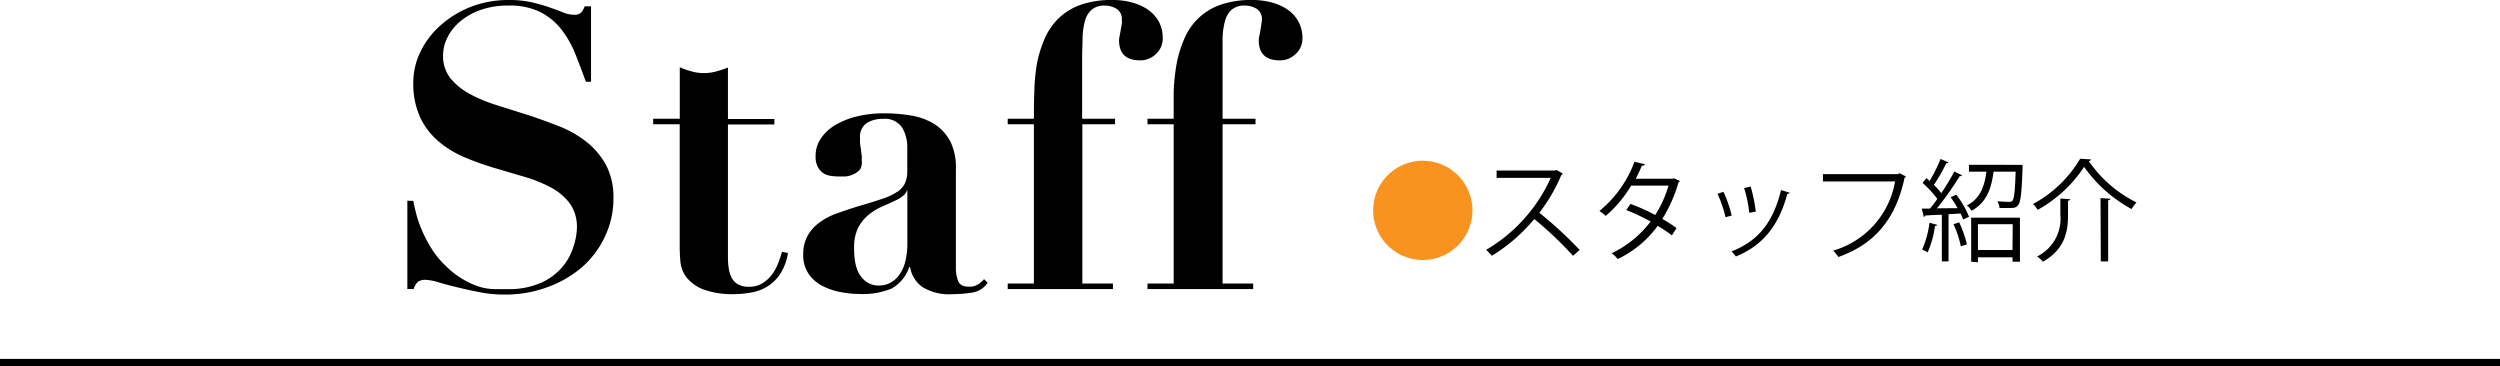
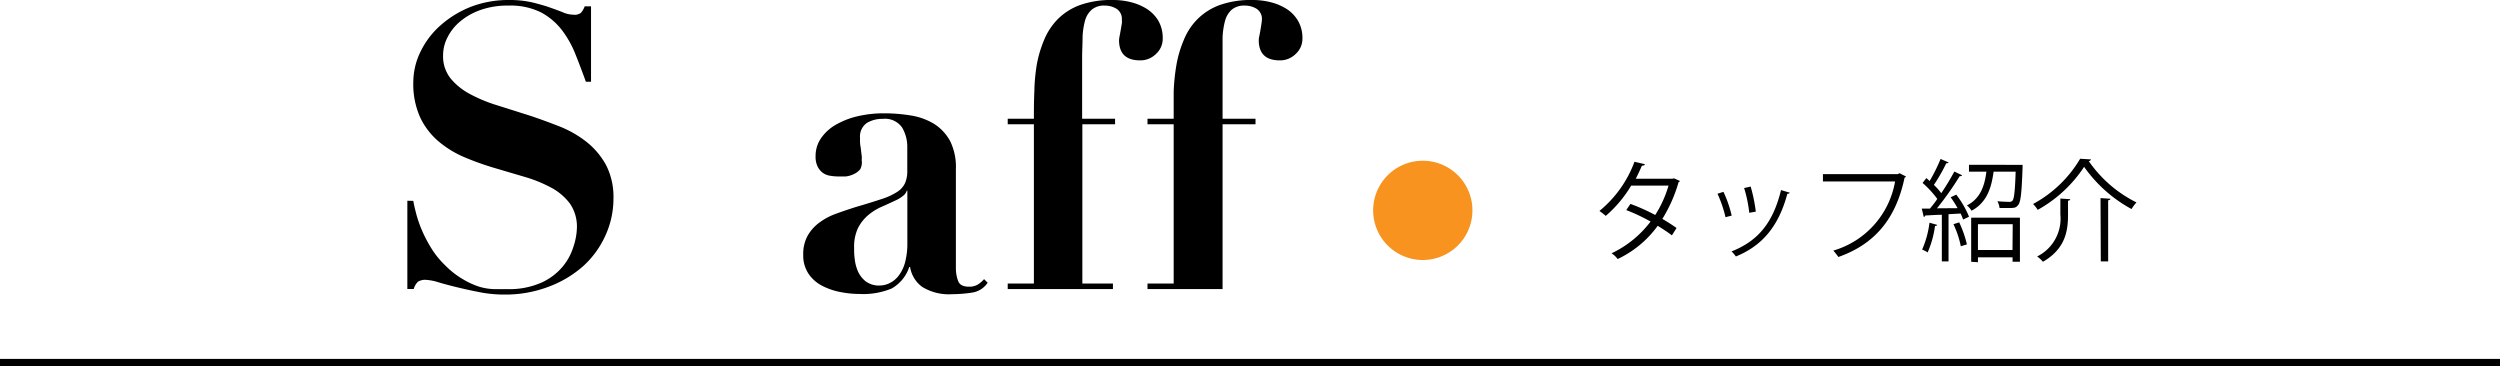
<svg xmlns="http://www.w3.org/2000/svg" viewBox="0 0 340 49.81">
  <defs>
    <style>.b8f332a4-049f-47e2-a1dd-4e70efc9c79a{fill:#f7931e;}.e73ac4b1-ae88-4abb-9520-484818ab7e6c{fill:none;stroke:#000;stroke-miterlimit:10;}</style>
  </defs>
  <g id="ef980ade-91e8-4bcc-a7d4-69b893bee35a" data-name="レイヤー 2">
    <g id="fccd06b4-8eac-4f2c-9ebc-4e1bd9dc29f1" data-name="レイヤー 1">
      <path class="b8f332a4-049f-47e2-a1dd-4e70efc9c79a" d="M193.5,21.86a6.75,6.75,0,1,1-6.75,6.75A6.75,6.75,0,0,1,193.5,21.86Z" />
-       <path d="M212.55,23.62a.33.33,0,0,1-.2.16,23,23,0,0,1-3,5.16A54.07,54.07,0,0,1,214.84,34l-.91.79a48.12,48.12,0,0,0-5.27-5,23.47,23.47,0,0,1-5.77,5,5.88,5.88,0,0,0-.78-.81,21.55,21.55,0,0,0,8.79-9.79h-7.36v-1h7.94l.2-.08Z" />
      <path d="M228.46,24.61a.23.23,0,0,1-.17.16,19.88,19.88,0,0,1-2.21,5c.64.37,1.38.84,1.93,1.24l-.63,1c-.54-.42-1.3-.91-1.93-1.3A14.2,14.2,0,0,1,220,35.23a3.09,3.09,0,0,0-.83-.78,14.31,14.31,0,0,0,5.31-4.32,25.29,25.29,0,0,0-3.31-1.56l.57-.84a26.41,26.41,0,0,1,3.37,1.51,15.38,15.38,0,0,0,1.81-4h-5.08a16.52,16.52,0,0,1-3.46,4.12,8.52,8.52,0,0,0-.86-.67A15.61,15.61,0,0,0,222.29,22l1.42.33c-.06.17-.21.21-.41.2-.21.49-.55,1.23-.84,1.78h5l.21-.06Z" />
      <path d="M234.39,26.09a16.35,16.35,0,0,1,1.12,3.23l-.84.22a16.75,16.75,0,0,0-1.09-3.19Zm9,.11c0,.13-.18.16-.31.15-1.17,4.38-3.38,7.06-7,8.53a5.28,5.28,0,0,0-.59-.69c3.59-1.41,5.64-3.87,6.73-8.34Zm-5.3-.83a21.76,21.76,0,0,1,.7,3.41l-.89.16a17.92,17.92,0,0,0-.7-3.37Z" />
      <path d="M259.21,24a.32.32,0,0,1-.19.17c-1.19,5.68-4.13,9.06-9,10.78a10.15,10.15,0,0,0-.69-.87,11.9,11.9,0,0,0,8.4-9.4h-9.81v-1h10.2l.21-.13Z" />
      <path d="M266.23,28.31a13.79,13.79,0,0,0-.94-1.48l.76-.36a13,13,0,0,1,1.74,3l-.81.39a5.14,5.14,0,0,0-.34-.82l-1.64.09v6.42h-.91V29.21c-.86,0-1.63.08-2.25.09,0,.12-.11.17-.21.2l-.27-1.13h1.11c.33-.39.69-.84,1-1.32a13.24,13.24,0,0,0-2-2.17l.51-.66a5.39,5.39,0,0,1,.45.4,23.55,23.55,0,0,0,1.49-3l1.09.47c-.06.09-.15.12-.32.12a24.88,24.88,0,0,1-1.68,2.94,8.41,8.41,0,0,1,1,1.12,32.52,32.52,0,0,0,1.78-2.94l1.07.51a.41.41,0,0,1-.34.12,43.52,43.52,0,0,1-3.09,4.37Zm-2.78,2.27c0,.09-.13.15-.29.15a13.21,13.21,0,0,1-1,3.6,4.42,4.42,0,0,0-.75-.39,12.91,12.91,0,0,0,1-3.65Zm3.22,2.91a12.9,12.9,0,0,0-1-3l.78-.25a14.84,14.84,0,0,1,1.05,3Zm7.92-11.07.48,0c0,.09,0,.21,0,.33-.12,3.48-.25,4.7-.59,5.12s-.5.42-1.54.42l-1,0a2.54,2.54,0,0,0-.29-.92c.68.06,1.32.08,1.56.08a.57.57,0,0,0,.48-.15c.23-.26.35-1.28.44-3.95h-3c-.29,2.09-.85,4.16-3,5.31a2.66,2.66,0,0,0-.63-.72c1.84-.94,2.41-2.68,2.65-4.59h-2.37v-.94ZM268.08,35.6v-6h6.63v6h-1v-.6H269v.66Zm5.65-5.11H269V34h4.7Z" />
      <path d="M277.13,28.54a5.14,5.14,0,0,0-.63-.8,16.52,16.52,0,0,0,6.4-6.15l1.48.09a.35.35,0,0,1-.31.23,17.16,17.16,0,0,0,6.49,5.62,5.84,5.84,0,0,0-.67.9,18.89,18.89,0,0,1-6.45-5.74A18,18,0,0,1,277.13,28.54ZM280.21,27l1.34.09c0,.11-.1.18-.3.21V29.2c0,2.16-.33,4.62-3.41,6.4a3.92,3.92,0,0,0-.79-.72,5.74,5.74,0,0,0,3.16-5.7Zm5.46-.06,1.34.09c0,.11-.09.18-.3.21v8.31h-1Z" />
      <path d="M56.21,27.32c.07.44.2,1,.38,1.7a16.15,16.15,0,0,0,.78,2.27,18.65,18.65,0,0,0,1.3,2.49,11.77,11.77,0,0,0,1.92,2.35A11.36,11.36,0,0,0,63,38,10.44,10.44,0,0,0,65.2,39a7.77,7.77,0,0,0,2,.32l1.76,0a10.8,10.8,0,0,0,4.69-.89,8.15,8.15,0,0,0,2.89-2.19A7.86,7.86,0,0,0,78,33.51,8.8,8.8,0,0,0,78.46,31a5.53,5.53,0,0,0-.94-3.3A7.74,7.74,0,0,0,75,25.54a18.48,18.48,0,0,0-3.56-1.46l-4.1-1.21a37.75,37.75,0,0,1-4.11-1.46,13.71,13.71,0,0,1-3.56-2.16A9.73,9.73,0,0,1,57.16,16a11,11,0,0,1-.95-4.86,9.46,9.46,0,0,1,1-4.15,11.28,11.28,0,0,1,2.7-3.54A13.84,13.84,0,0,1,64,.94,14.27,14.27,0,0,1,69.23,0a13.89,13.89,0,0,1,3.13.32c.9.22,1.69.44,2.37.68s1.29.46,1.81.67A3.72,3.72,0,0,0,78,2a1.4,1.4,0,0,0,1-.25,2.79,2.79,0,0,0,.52-.89h.86V11.12h-.7Q79,9.23,78.27,7.4a13.74,13.74,0,0,0-1.86-3.32,8.83,8.83,0,0,0-2.86-2.41A9.33,9.33,0,0,0,69.17.76a11,11,0,0,0-3.8.59,8.94,8.94,0,0,0-2.79,1.57,6.73,6.73,0,0,0-1.72,2.16,5.32,5.32,0,0,0-.6,2.43,4.81,4.81,0,0,0,1,3.13,8.61,8.61,0,0,0,2.62,2.13,20.08,20.08,0,0,0,3.7,1.54l4.27,1.35c1.45.47,2.87,1,4.26,1.54a14.72,14.72,0,0,1,3.7,2.13,10.4,10.4,0,0,1,2.62,3.13,9.49,9.49,0,0,1,1,4.54,12,12,0,0,1-1.08,5,12.58,12.58,0,0,1-3,4.16A14.92,14.92,0,0,1,74.6,39a16.58,16.58,0,0,1-6.08,1.06,16.91,16.91,0,0,1-3.32-.33c-1.1-.21-2.12-.44-3.07-.67s-1.81-.46-2.54-.68a6.82,6.82,0,0,0-1.65-.32,1.87,1.87,0,0,0-1.08.24,2.14,2.14,0,0,0-.59,1H55.4v-12Z" />
-       <path d="M94.09,9.72a6.3,6.3,0,0,0,3.3,0A12.57,12.57,0,0,0,99,9.18v7h6.32v.75H99V35a10.1,10.1,0,0,0,.11,1.51,4,4,0,0,0,.41,1.27,2.05,2.05,0,0,0,.86.89,2.94,2.94,0,0,0,1.49.33,3.46,3.46,0,0,0,1.75-.43,4.64,4.64,0,0,0,1.27-1.11,6,6,0,0,0,.89-1.54,16.53,16.53,0,0,0,.57-1.67l.81.16a7.35,7.35,0,0,1-1.11,2.94A5.83,5.83,0,0,1,104.3,39a6,6,0,0,1-2.13.78A12.81,12.81,0,0,1,100,40a11.6,11.6,0,0,1-4.35-.64,5.49,5.49,0,0,1-2.27-1.62,4.16,4.16,0,0,1-.84-2.11c-.07-.76-.1-1.46-.1-2.11V16.9H88.83v-.75h3.62v-7A12.1,12.1,0,0,0,94.09,9.72Z" />
      <path d="M132.16,39.8a18.37,18.37,0,0,1-2.67.21,6.89,6.89,0,0,1-4.08-1,4.15,4.15,0,0,1-1.64-2.7h-.11a5.27,5.27,0,0,1-2.38,2.92,10.1,10.1,0,0,1-4.37.75,13.47,13.47,0,0,1-2.65-.27,9,9,0,0,1-2.48-.86,5,5,0,0,1-1.84-1.65,4.48,4.48,0,0,1-.7-2.56,5.11,5.11,0,0,1,.62-2.62,5.74,5.74,0,0,1,1.62-1.78,8.74,8.74,0,0,1,2.27-1.19c.84-.31,1.72-.6,2.62-.89,1.47-.43,2.67-.8,3.59-1.11a8.6,8.6,0,0,0,2.13-1,2.78,2.78,0,0,0,1-1.16,4,4,0,0,0,.3-1.68V20a5.12,5.12,0,0,0-.7-2.65,2.82,2.82,0,0,0-2.65-1.18,4,4,0,0,0-2.16.56,2.25,2.25,0,0,0-.91,2.08,4,4,0,0,0,0,.57c0,.27.07.57.11.89s.07.63.11.92,0,.48,0,.59A2,2,0,0,1,117,23a2.33,2.33,0,0,1-.89.68A3.27,3.27,0,0,1,115,24l-.94,0a7.11,7.11,0,0,1-1.11-.09,2.36,2.36,0,0,1-1-.37,2.42,2.42,0,0,1-.73-.84,3,3,0,0,1-.3-1.46,4.21,4.21,0,0,1,.79-2.51,6.08,6.08,0,0,1,2.08-1.83,10.69,10.69,0,0,1,2.94-1.11,15.41,15.41,0,0,1,3.43-.38,22.5,22.5,0,0,1,3.86.32,8.55,8.55,0,0,1,3.13,1.19,6.32,6.32,0,0,1,2.11,2.35A8,8,0,0,1,130,23V36.4a5,5,0,0,0,.3,1.8c.19.53.69.79,1.48.79a2.24,2.24,0,0,0,1.16-.27,3.44,3.44,0,0,0,.89-.76l.49.49A3.07,3.07,0,0,1,132.16,39.8Zm-8.83-13.88a1.53,1.53,0,0,1-.4.62,4.52,4.52,0,0,1-1.05.68c-.69.32-1.37.64-2.06.94A7.49,7.49,0,0,0,118,29.32a5.75,5.75,0,0,0-1.33,1.73,6,6,0,0,0-.51,2.65c0,.43,0,.93.08,1.51a5.79,5.79,0,0,0,.43,1.67,3.66,3.66,0,0,0,1.06,1.38,3,3,0,0,0,1.94.57A3.11,3.11,0,0,0,121,38.5a3.43,3.43,0,0,0,1.21-1,5.19,5.19,0,0,0,.87-1.78,9.86,9.86,0,0,0,.32-2.67V25.92Z" />
      <path d="M140.61,16.15c0-1.19,0-2.42.06-3.68A25.79,25.79,0,0,1,141,8.8,16,16,0,0,1,142,5.43a8.83,8.83,0,0,1,1.84-2.81,8.33,8.33,0,0,1,3-1.92,12.78,12.78,0,0,1,4.54-.7,9.86,9.86,0,0,1,2.43.3,7.43,7.43,0,0,1,2.16.91,5,5,0,0,1,1.57,1.62,4.7,4.7,0,0,1,.59,2.41,2.77,2.77,0,0,1-.92,2.1,3,3,0,0,1-2.16.87c-1.91,0-2.86-.92-2.86-2.76a4,4,0,0,1,.08-.56c.05-.27.11-.56.16-.87s.1-.58.14-.83,0-.44,0-.54a1.6,1.6,0,0,0-.7-1.44,3,3,0,0,0-1.62-.45,2.59,2.59,0,0,0-1.78.56,3.1,3.1,0,0,0-.92,1.54,9.74,9.74,0,0,0-.32,2.24c0,.85-.06,1.74-.06,2.68v8.37h4.48v.75H147.2V38.56h4.16v.75H137.05v-.75h3.56V16.9h-3.56v-.75Z" />
-       <path d="M159.62,16.15c0-1.19,0-2.42,0-3.68A27.32,27.32,0,0,1,160,8.8,15.38,15.38,0,0,1,161,5.43a8.51,8.51,0,0,1,1.84-2.81,8.33,8.33,0,0,1,3-1.92,12.74,12.74,0,0,1,4.54-.7,10,10,0,0,1,2.43.3,7.43,7.43,0,0,1,2.16.91,4.83,4.83,0,0,1,1.56,1.62,4.61,4.61,0,0,1,.6,2.41,2.77,2.77,0,0,1-.92,2.1,3,3,0,0,1-2.16.87c-1.91,0-2.86-.92-2.86-2.76a2.86,2.86,0,0,1,.08-.56c.05-.27.11-.56.16-.87s.1-.58.13-.83a4.23,4.23,0,0,0,.06-.54,1.62,1.62,0,0,0-.7-1.44,3,3,0,0,0-1.62-.45,2.63,2.63,0,0,0-1.79.56,3.09,3.09,0,0,0-.91,1.54,10.28,10.28,0,0,0-.33,2.24c0,.85,0,1.74,0,2.68v8.37h4.48v.75h-4.48V38.56h4.16v.75H156.06v-.75h3.56V16.9h-3.56v-.75Z" />
+       <path d="M159.62,16.15c0-1.19,0-2.42,0-3.68A27.32,27.32,0,0,1,160,8.8,15.38,15.38,0,0,1,161,5.43a8.51,8.51,0,0,1,1.84-2.81,8.33,8.33,0,0,1,3-1.92,12.74,12.74,0,0,1,4.54-.7,10,10,0,0,1,2.43.3,7.43,7.43,0,0,1,2.16.91,4.83,4.83,0,0,1,1.56,1.62,4.61,4.61,0,0,1,.6,2.41,2.77,2.77,0,0,1-.92,2.1,3,3,0,0,1-2.16.87c-1.91,0-2.86-.92-2.86-2.76a2.86,2.86,0,0,1,.08-.56c.05-.27.11-.56.16-.87s.1-.58.13-.83a4.23,4.23,0,0,0,.06-.54,1.62,1.62,0,0,0-.7-1.44,3,3,0,0,0-1.62-.45,2.63,2.63,0,0,0-1.79.56,3.09,3.09,0,0,0-.91,1.54,10.28,10.28,0,0,0-.33,2.24c0,.85,0,1.74,0,2.68v8.37h4.48v.75h-4.48V38.56v.75H156.06v-.75h3.56V16.9h-3.56v-.75Z" />
      <line class="e73ac4b1-ae88-4abb-9520-484818ab7e6c" y1="49.31" x2="340" y2="49.31" />
    </g>
  </g>
</svg>